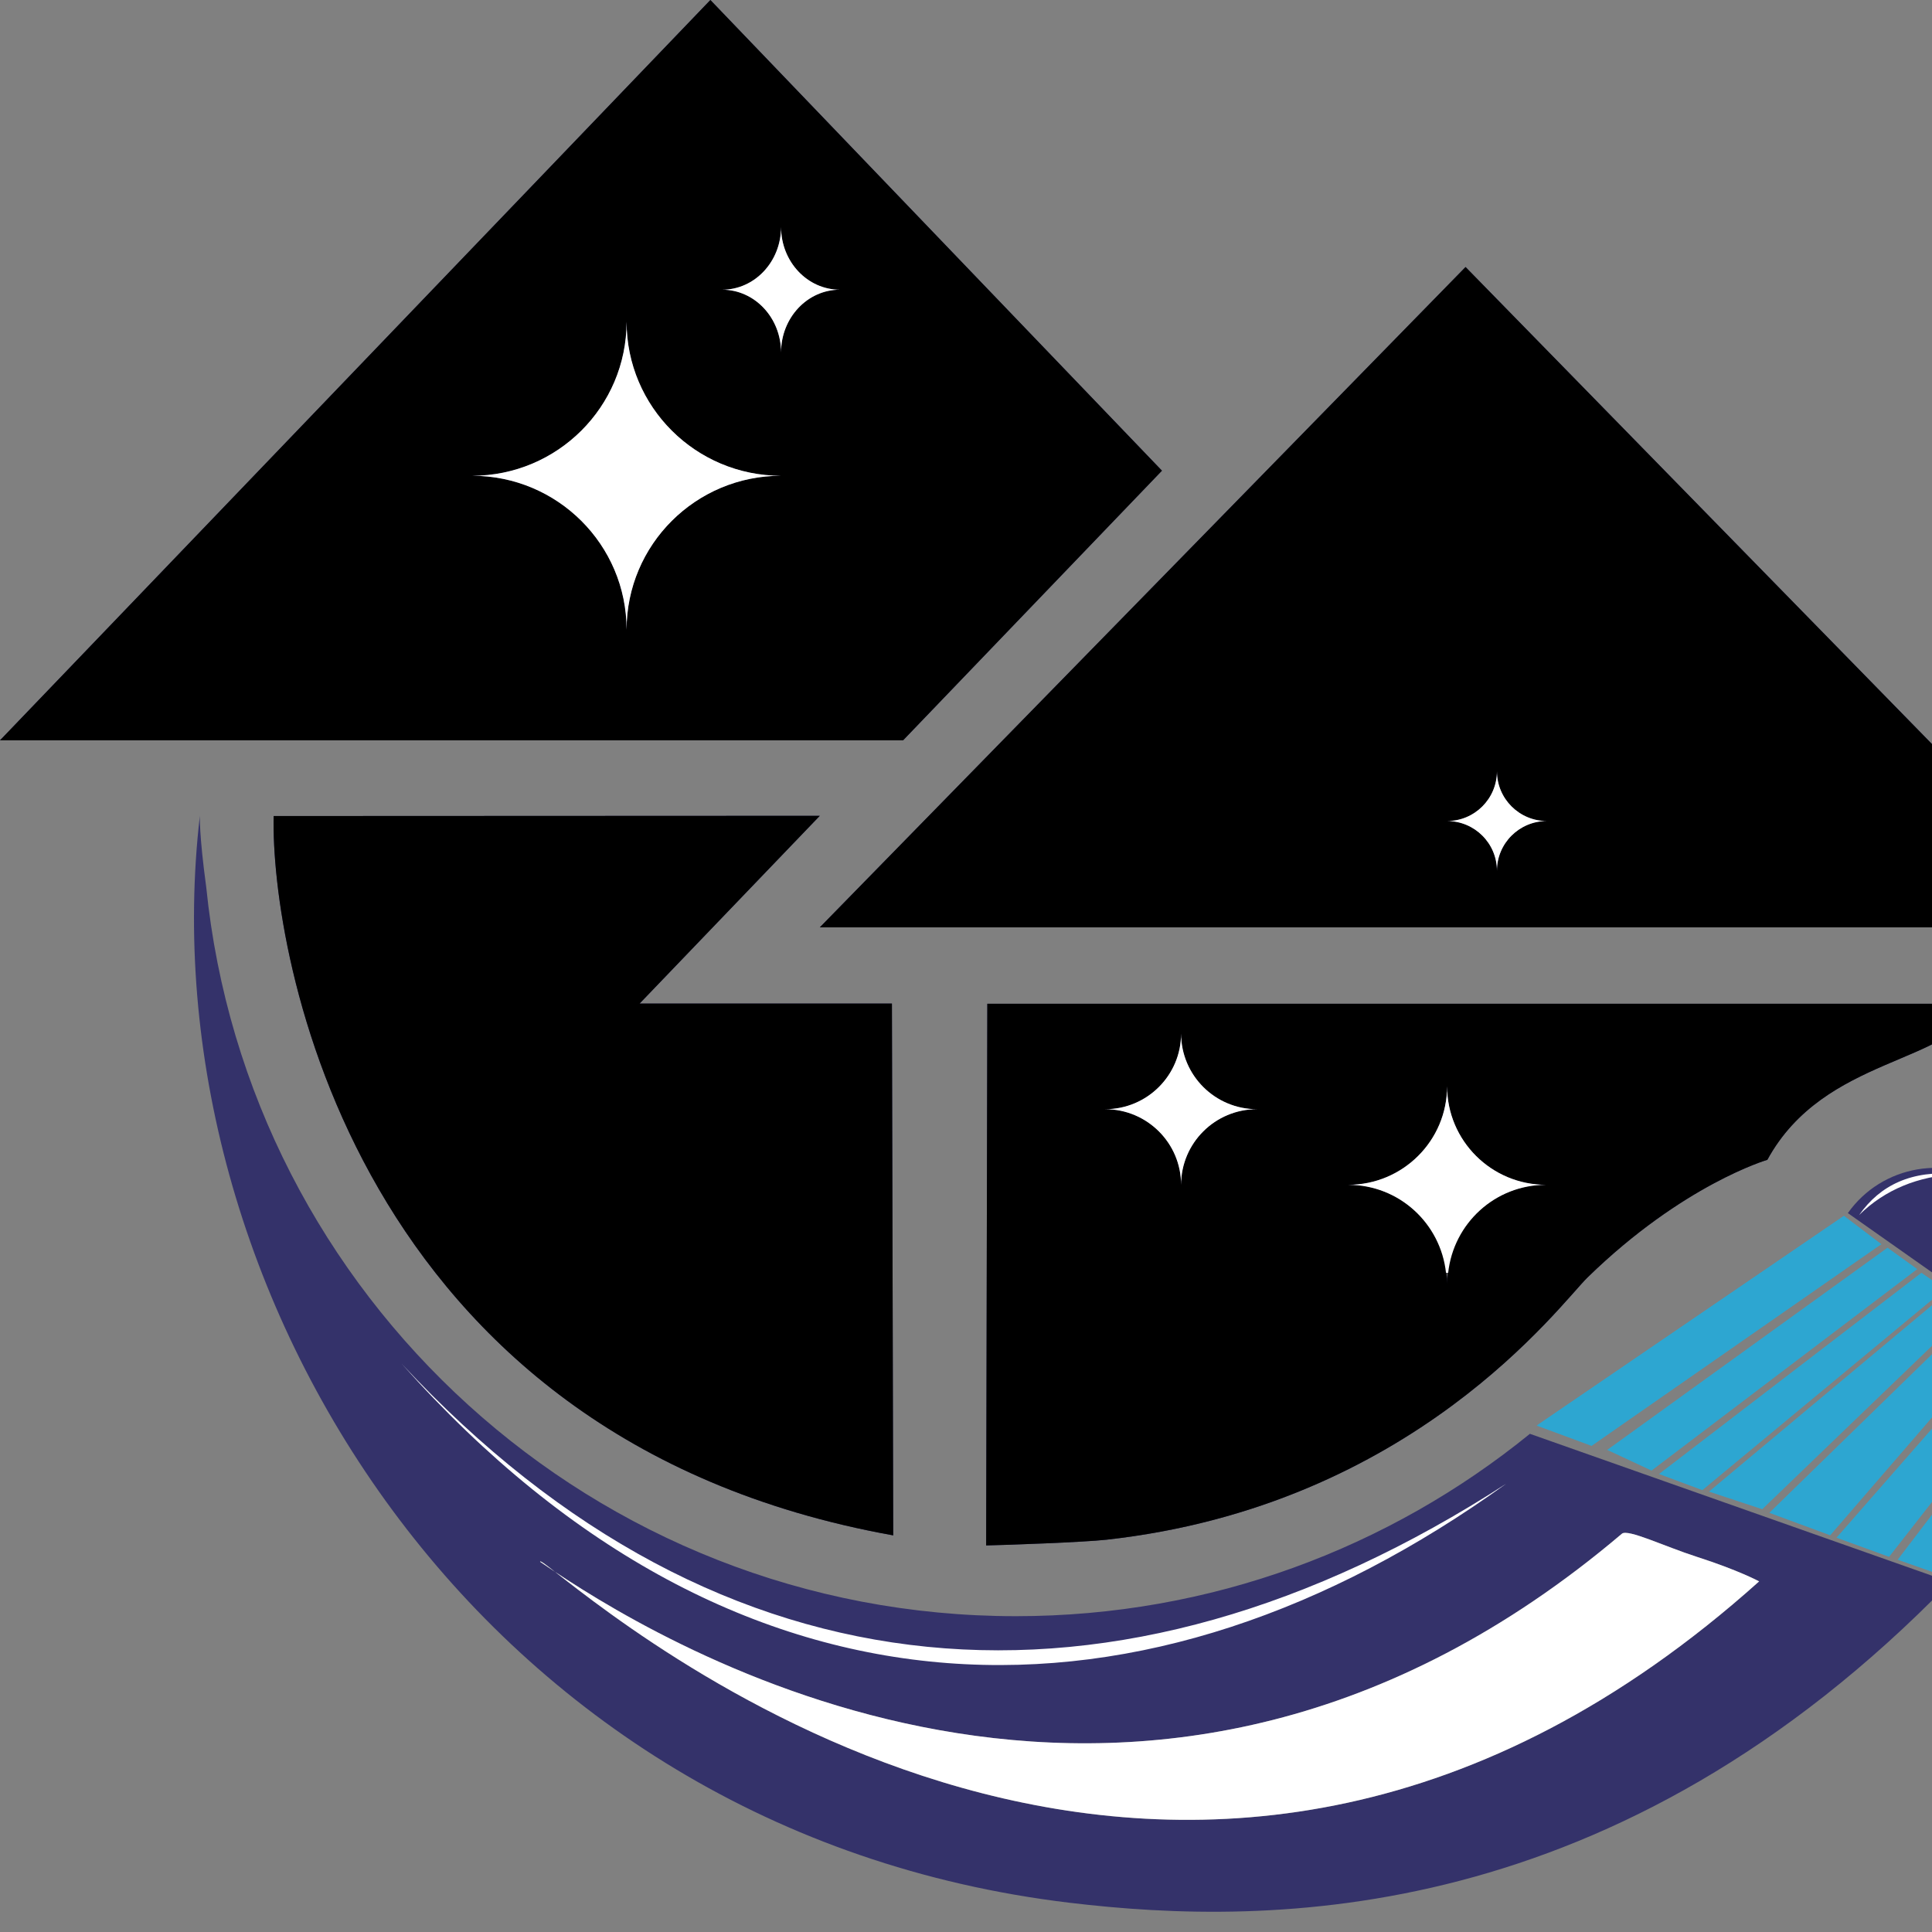
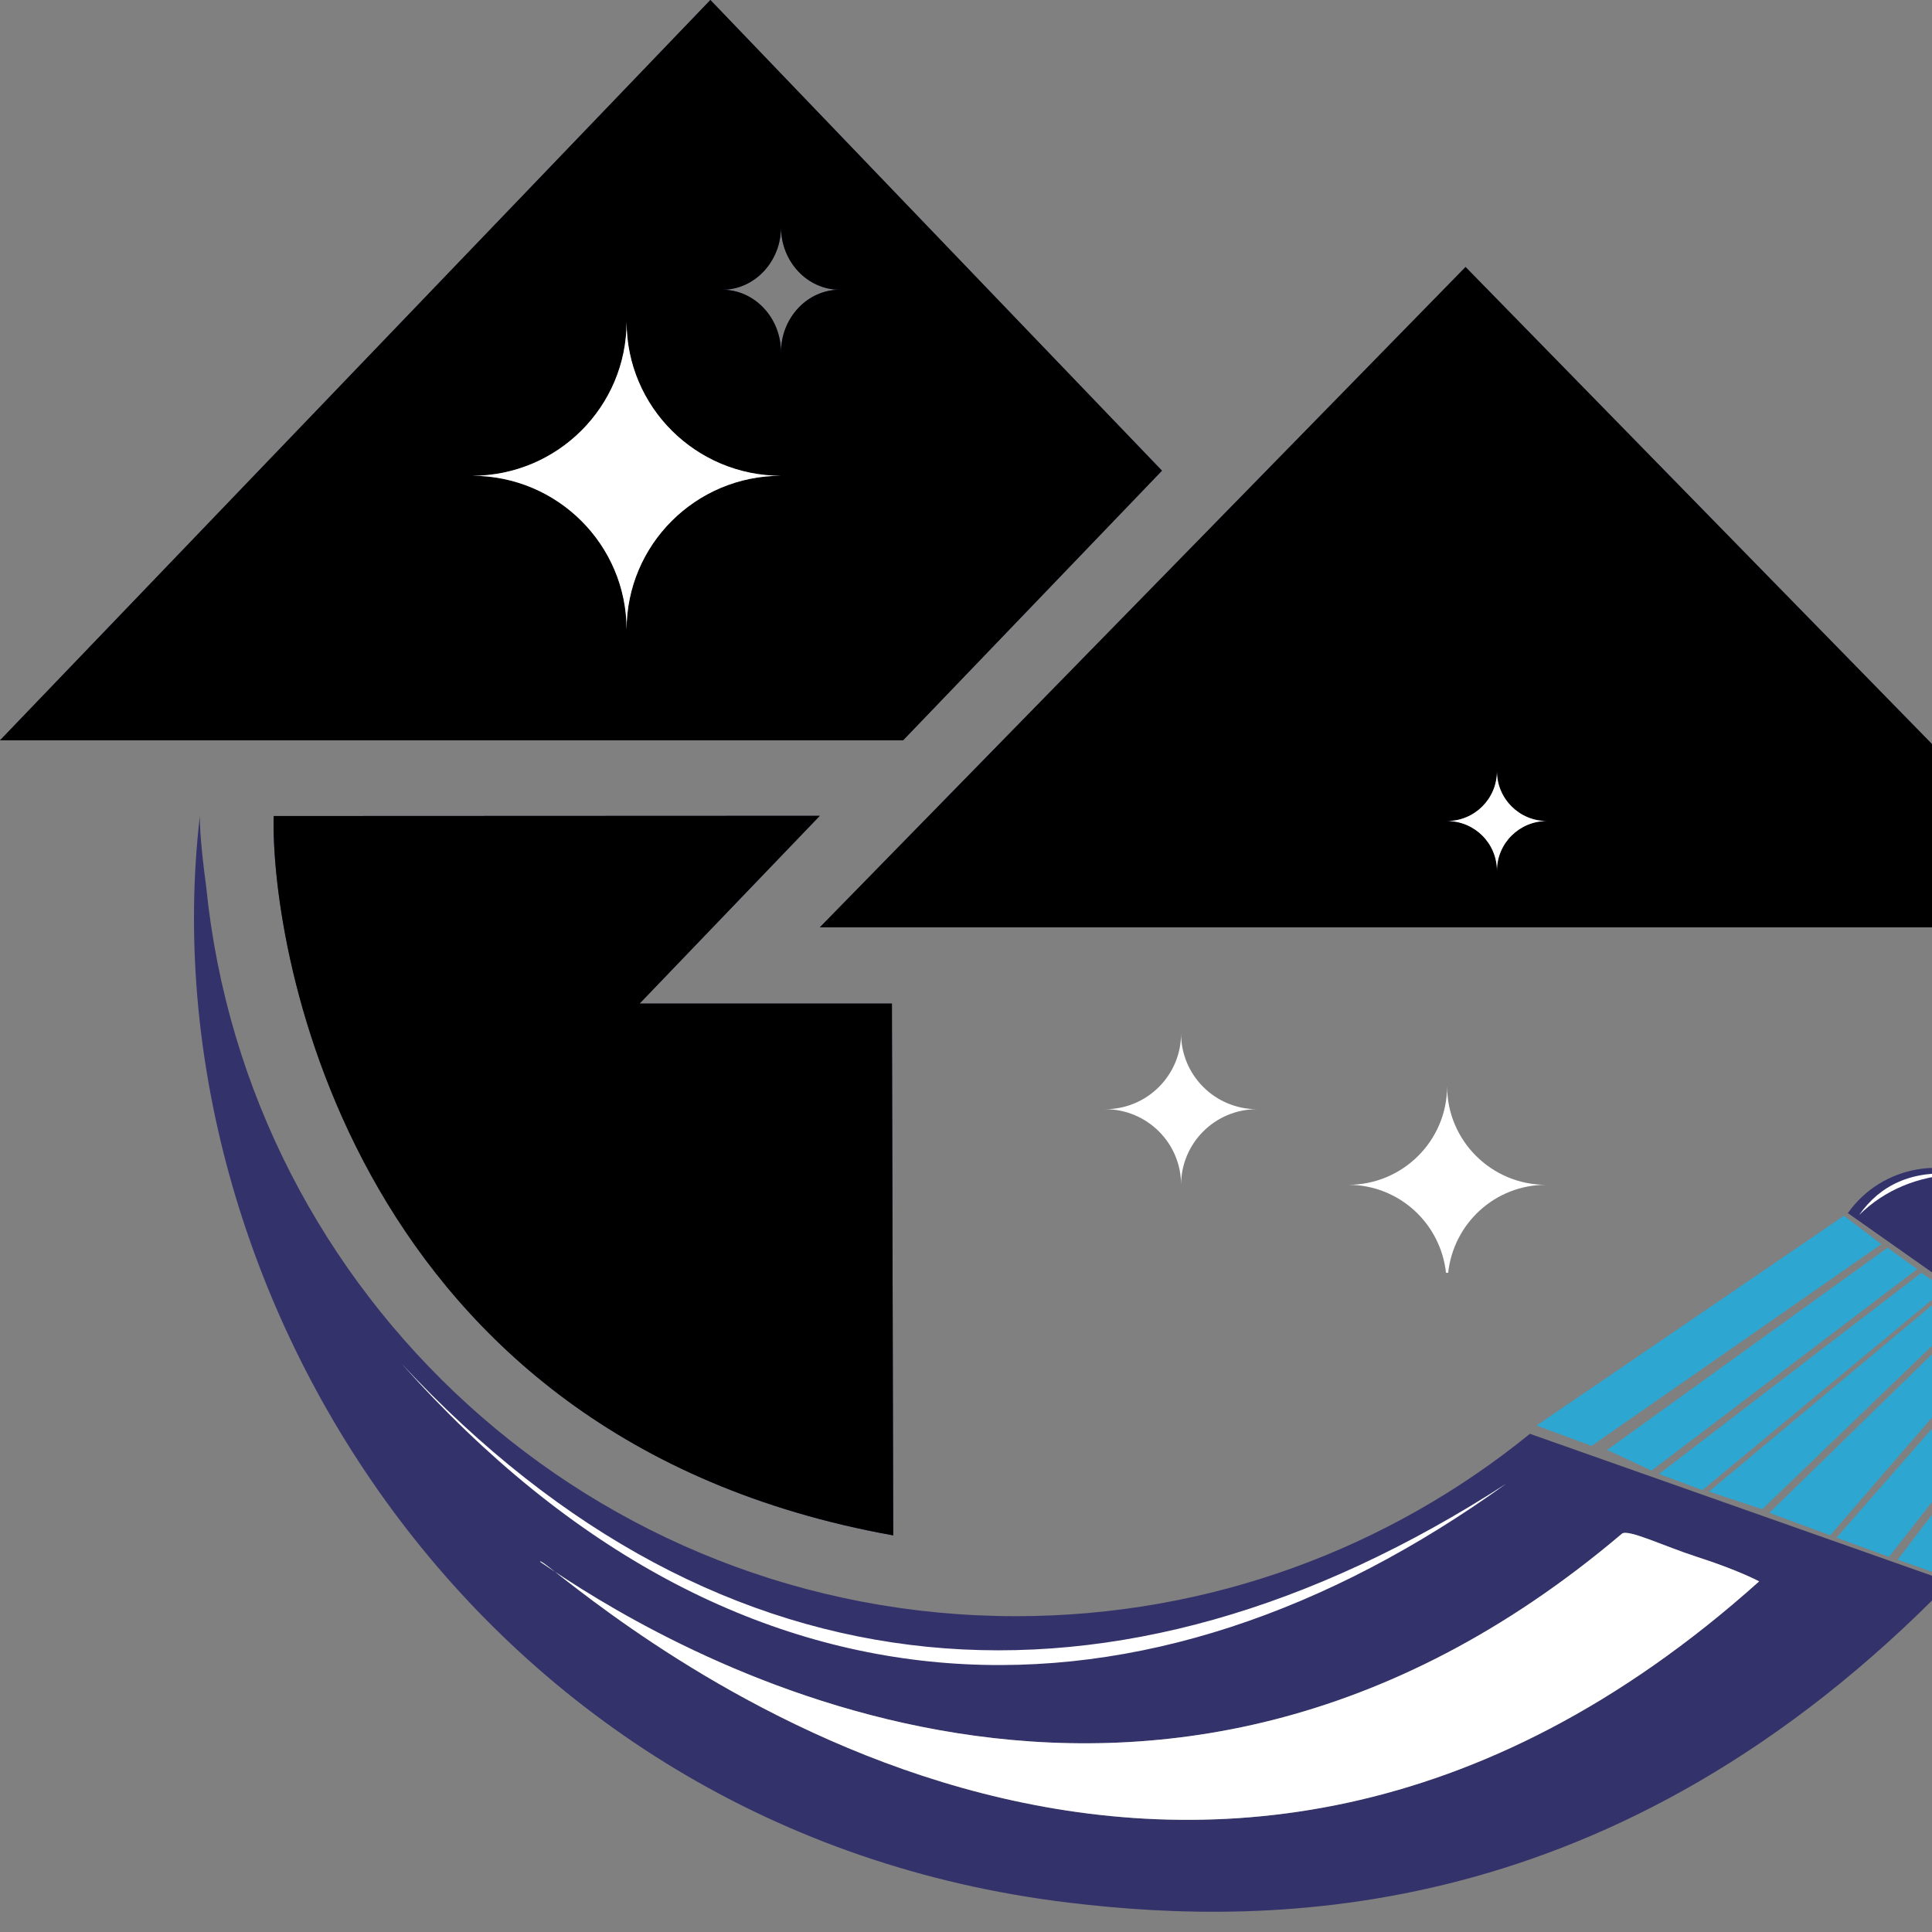
<svg xmlns="http://www.w3.org/2000/svg" width="48" height="48" viewBox="0 0 58 58" fill="none">
  <rect x="0" y="0" width="58" height="58" fill="#808080" stroke="none" />
  <path d="M88.52 30.856V17.507H93.031C94.074 17.507 94.93 17.685 95.599 18.041C96.268 18.393 96.763 18.878 97.085 19.495C97.406 20.112 97.567 20.814 97.567 21.6C97.567 22.387 97.406 23.084 97.085 23.692C96.763 24.301 96.27 24.779 95.605 25.126C94.941 25.47 94.091 25.641 93.057 25.641H89.407V24.181H93.005C93.717 24.181 94.291 24.077 94.725 23.868C95.164 23.66 95.481 23.364 95.677 22.982C95.877 22.595 95.977 22.135 95.977 21.6C95.977 21.066 95.877 20.599 95.677 20.199C95.477 19.799 95.158 19.491 94.719 19.273C94.28 19.052 93.7 18.941 92.979 18.941H90.137V30.856H88.52ZM94.804 24.859L98.089 30.856H96.212L92.979 24.859H94.804ZM111.524 24.181C111.524 25.589 111.27 26.806 110.761 27.831C110.253 28.857 109.555 29.648 108.669 30.204C107.783 30.76 106.77 31.038 105.632 31.038C104.493 31.038 103.481 30.76 102.594 30.204C101.708 29.648 101.01 28.857 100.502 27.831C99.993 26.806 99.739 25.589 99.739 24.181C99.739 22.773 99.993 21.557 100.502 20.531C101.01 19.506 101.708 18.715 102.594 18.159C103.481 17.602 104.493 17.324 105.632 17.324C106.77 17.324 107.783 17.602 108.669 18.159C109.555 18.715 110.253 19.506 110.761 20.531C111.27 21.557 111.524 22.773 111.524 24.181ZM109.96 24.181C109.96 23.026 109.766 22.05 109.379 21.255C108.997 20.459 108.478 19.858 107.822 19.449C107.17 19.041 106.44 18.837 105.632 18.837C104.823 18.837 104.091 19.041 103.435 19.449C102.783 19.858 102.264 20.459 101.877 21.255C101.495 22.05 101.304 23.026 101.304 24.181C101.304 25.337 101.495 26.313 101.877 27.108C102.264 27.903 102.783 28.505 103.435 28.913C104.091 29.322 104.823 29.526 105.632 29.526C106.44 29.526 107.17 29.322 107.822 28.913C108.478 28.505 108.997 27.903 109.379 27.108C109.766 26.313 109.96 25.337 109.96 24.181ZM118.361 30.856H114.242V17.507H118.544C119.839 17.507 120.947 17.774 121.868 18.309C122.789 18.839 123.495 19.601 123.986 20.596C124.477 21.587 124.723 22.773 124.723 24.155C124.723 25.546 124.475 26.743 123.98 27.747C123.484 28.746 122.763 29.515 121.816 30.054C120.868 30.588 119.717 30.856 118.361 30.856ZM115.858 29.422H118.257C119.361 29.422 120.275 29.209 121.001 28.783C121.727 28.357 122.268 27.751 122.624 26.965C122.98 26.178 123.158 25.242 123.158 24.155C123.158 23.078 122.982 22.15 122.63 21.372C122.278 20.59 121.753 19.99 121.053 19.573C120.354 19.152 119.482 18.941 118.439 18.941H115.858V29.422ZM127.434 30.856V17.507H131.945C132.988 17.507 133.844 17.685 134.513 18.041C135.182 18.393 135.677 18.878 135.999 19.495C136.32 20.112 136.481 20.814 136.481 21.6C136.481 22.387 136.32 23.084 135.999 23.692C135.677 24.301 135.184 24.779 134.519 25.126C133.854 25.47 133.005 25.641 131.971 25.641H128.321V24.181H131.919C132.631 24.181 133.205 24.077 133.639 23.868C134.078 23.66 134.395 23.364 134.591 22.982C134.791 22.595 134.891 22.135 134.891 21.6C134.891 21.066 134.791 20.599 134.591 20.199C134.391 19.799 134.072 19.491 133.633 19.273C133.194 19.052 132.614 18.941 131.893 18.941H129.051V30.856H127.434ZM133.718 24.859L137.003 30.856H135.125L131.893 24.859H133.718ZM140.791 17.507V30.856H139.175V17.507H140.791ZM153.157 21.678C153.014 21.239 152.825 20.846 152.59 20.499C152.36 20.147 152.084 19.847 151.763 19.599C151.445 19.352 151.085 19.163 150.681 19.032C150.276 18.902 149.833 18.837 149.351 18.837C148.56 18.837 147.841 19.041 147.193 19.449C146.546 19.858 146.031 20.459 145.649 21.255C145.266 22.05 145.075 23.026 145.075 24.181C145.075 25.337 145.268 26.313 145.655 27.108C146.042 27.903 146.566 28.505 147.226 28.913C147.887 29.322 148.63 29.526 149.455 29.526C150.22 29.526 150.893 29.363 151.476 29.037C152.062 28.707 152.519 28.242 152.845 27.642C153.175 27.038 153.34 26.328 153.34 25.511L153.835 25.615H149.82V24.181H154.904V25.615C154.904 26.715 154.67 27.671 154.2 28.483C153.735 29.296 153.092 29.926 152.271 30.373C151.454 30.817 150.515 31.038 149.455 31.038C148.273 31.038 147.235 30.76 146.34 30.204C145.449 29.648 144.754 28.857 144.254 27.831C143.758 26.806 143.511 25.589 143.511 24.181C143.511 23.125 143.652 22.176 143.934 21.333C144.221 20.486 144.625 19.764 145.147 19.169C145.668 18.574 146.285 18.117 146.998 17.8C147.711 17.483 148.495 17.324 149.351 17.324C150.055 17.324 150.711 17.431 151.319 17.644C151.932 17.852 152.477 18.15 152.955 18.537C153.438 18.919 153.84 19.378 154.161 19.912C154.483 20.442 154.704 21.031 154.826 21.678H153.157ZM166.433 17.507H168.049V26.345C168.049 27.258 167.834 28.073 167.404 28.79C166.978 29.502 166.376 30.065 165.599 30.478C164.821 30.886 163.908 31.09 162.861 31.09C161.814 31.09 160.901 30.886 160.123 30.478C159.346 30.065 158.742 29.502 158.311 28.79C157.886 28.073 157.673 27.258 157.673 26.345V17.507H159.289V26.215C159.289 26.867 159.433 27.447 159.719 27.955C160.006 28.459 160.415 28.857 160.945 29.148C161.479 29.435 162.118 29.578 162.861 29.578C163.604 29.578 164.243 29.435 164.777 29.148C165.312 28.857 165.72 28.459 166.003 27.955C166.289 27.447 166.433 26.867 166.433 26.215V17.507ZM171.277 30.856V17.507H179.334V18.941H172.894V23.451H178.916V24.885H172.894V29.422H179.438V30.856H171.277ZM189.547 20.844C189.469 20.184 189.152 19.671 188.596 19.306C188.039 18.941 187.357 18.758 186.549 18.758C185.958 18.758 185.441 18.854 184.998 19.045C184.559 19.236 184.216 19.499 183.968 19.834C183.725 20.168 183.603 20.549 183.603 20.974C183.603 21.331 183.688 21.637 183.857 21.893C184.031 22.145 184.252 22.356 184.522 22.526C184.791 22.691 185.074 22.828 185.369 22.936C185.665 23.041 185.936 23.125 186.184 23.191L187.54 23.556C187.887 23.647 188.274 23.773 188.7 23.934C189.13 24.094 189.541 24.314 189.932 24.592C190.327 24.866 190.653 25.218 190.91 25.648C191.166 26.078 191.294 26.606 191.294 27.232C191.294 27.953 191.105 28.605 190.727 29.187C190.353 29.769 189.806 30.232 189.084 30.575C188.368 30.919 187.496 31.09 186.471 31.09C185.515 31.09 184.687 30.936 183.987 30.628C183.292 30.319 182.745 29.889 182.345 29.337C181.949 28.785 181.726 28.144 181.674 27.414H183.342C183.386 27.918 183.555 28.335 183.851 28.666C184.15 28.992 184.528 29.235 184.985 29.396C185.445 29.552 185.941 29.63 186.471 29.63C187.088 29.63 187.642 29.53 188.133 29.331C188.624 29.126 189.013 28.844 189.3 28.483C189.586 28.118 189.73 27.692 189.73 27.206C189.73 26.762 189.606 26.402 189.358 26.124C189.111 25.846 188.785 25.62 188.381 25.446C187.976 25.272 187.54 25.12 187.07 24.989L185.428 24.52C184.385 24.22 183.559 23.792 182.951 23.236C182.343 22.68 182.039 21.952 182.039 21.053C182.039 20.305 182.241 19.654 182.645 19.097C183.053 18.537 183.601 18.102 184.287 17.794C184.978 17.481 185.749 17.324 186.601 17.324C187.462 17.324 188.226 17.479 188.895 17.787C189.565 18.091 190.095 18.509 190.486 19.039C190.881 19.569 191.09 20.171 191.112 20.844H189.547Z" fill="#34326A" />
  <path d="M88.551 43.638V34.961H89.601V39.265H89.703L93.601 34.961H94.974L91.33 38.875L94.974 43.638H93.703L90.686 39.604L89.601 40.824V43.638H88.551ZM96.334 43.638V34.961H101.57V35.893H97.384V38.825H101.299V39.757H97.384V42.705H101.638V43.638H96.334ZM103.464 43.638V34.961H108.7V35.893H104.515V38.825H108.429V39.757H104.515V42.705H108.768V43.638H103.464ZM110.594 43.638V34.961H113.526C114.207 34.961 114.763 35.084 115.195 35.329C115.63 35.572 115.952 35.901 116.161 36.316C116.37 36.732 116.475 37.195 116.475 37.706C116.475 38.217 116.37 38.682 116.161 39.1C115.955 39.518 115.636 39.851 115.204 40.1C114.772 40.346 114.218 40.468 113.543 40.468H111.442V39.536H113.509C113.975 39.536 114.349 39.456 114.632 39.295C114.914 39.134 115.119 38.916 115.246 38.642C115.376 38.366 115.441 38.053 115.441 37.706C115.441 37.359 115.376 37.048 115.246 36.774C115.119 36.5 114.913 36.285 114.627 36.13C114.342 35.972 113.964 35.893 113.492 35.893H111.645V43.638H110.594ZM128.505 37.672H127.454C127.392 37.37 127.283 37.105 127.128 36.876C126.975 36.647 126.789 36.455 126.569 36.3C126.351 36.141 126.11 36.023 125.844 35.944C125.579 35.864 125.302 35.825 125.014 35.825C124.488 35.825 124.012 35.958 123.586 36.223C123.162 36.489 122.825 36.88 122.573 37.397C122.325 37.914 122.201 38.548 122.201 39.299C122.201 40.05 122.325 40.684 122.573 41.201C122.825 41.718 123.162 42.109 123.586 42.375C124.012 42.64 124.488 42.773 125.014 42.773C125.302 42.773 125.579 42.734 125.844 42.654C126.11 42.575 126.351 42.458 126.569 42.303C126.789 42.145 126.975 41.951 127.128 41.722C127.283 41.491 127.392 41.225 127.454 40.926H128.505C128.426 41.369 128.282 41.766 128.073 42.117C127.864 42.467 127.604 42.765 127.293 43.01C126.982 43.253 126.634 43.438 126.247 43.565C125.862 43.693 125.452 43.756 125.014 43.756C124.274 43.756 123.616 43.575 123.039 43.214C122.463 42.852 122.01 42.338 121.679 41.672C121.349 41.005 121.184 40.214 121.184 39.299C121.184 38.384 121.349 37.593 121.679 36.926C122.01 36.26 122.463 35.746 123.039 35.384C123.616 35.023 124.274 34.842 125.014 34.842C125.452 34.842 125.862 34.906 126.247 35.033C126.634 35.16 126.982 35.346 127.293 35.592C127.604 35.835 127.864 36.132 128.073 36.482C128.282 36.829 128.426 37.226 128.505 37.672ZM130.203 43.638V34.961H131.253V42.705H135.287V43.638H130.203ZM136.914 43.638V34.961H142.15V35.893H137.964V38.825H141.879V39.757H137.964V42.705H142.218V43.638H136.914ZM144.4 43.638H143.298L146.484 34.961H147.569L150.755 43.638H149.653L147.06 36.333H146.993L144.4 43.638ZM144.806 40.248H149.247V41.18H144.806V40.248ZM158.987 34.961V43.638H157.97L153.242 36.825H153.157V43.638H152.106V34.961H153.123L157.868 41.79H157.953V34.961H158.987Z" fill="#34326A" />
  <path d="M82.528 12.475L81.087 11.229L76.07 17.002L76.277 17.182L61.62 34.845L61.204 34.486L59.308 36.666L59.775 37.071L59.332 37.605L60.541 38.372L60.85 37.999L61.144 38.254L63.04 36.074L62.695 35.776L77.352 18.112L77.51 18.247L82.528 12.475Z" fill="#34326A" />
  <path d="M62.773 41.56L55.474 36.418C56.499 34.97 58.507 34.626 59.957 35.649L62.002 37.088C63.451 38.11 63.798 40.113 62.773 41.56Z" fill="#34326A" />
  <path d="M45.929 43.044C41.722 46.464 36.35 48.519 30.497 48.519C17.842 48.519 7.433 38.924 6.191 26.63C5.975 25.04 6 24.491 6 24.491C4.351 38.688 14.352 54.994 32.108 57.122C38.157 57.846 48.505 57.841 58.547 47.497L45.929 43.044ZM16.663 47.188C16.493 47.075 16.339 46.971 16.215 46.885C16.208 46.839 16.363 46.956 16.663 47.188C20.31 49.619 34.534 58.052 48.691 46.044C48.868 45.894 49.981 46.428 50.938 46.736C52.205 47.144 52.811 47.475 52.811 47.475C35.955 62.584 19.549 49.433 16.663 47.188Z" fill="#34326A" />
  <path d="M16.215 46.885C16.339 46.969 16.493 47.075 16.663 47.189C16.363 46.954 16.209 46.839 16.215 46.885Z" fill="white" />
-   <path d="M48.691 46.043C34.533 58.053 20.31 49.618 16.663 47.188C19.55 49.431 35.956 62.583 52.81 47.474C52.81 47.474 52.203 47.143 50.937 46.736C49.98 46.429 48.867 45.892 48.691 46.043Z" fill="white" />
-   <path d="M29.64 30.133L29.605 46.395C30.225 46.382 32.533 46.299 33.21 46.224C42.437 45.201 46.845 39.142 47.661 38.348C50.528 35.554 53.057 34.819 53.057 34.819C54.775 31.671 58.626 31.964 59.339 30.133H29.64V30.133ZM35.457 35.568C35.457 34.316 34.437 33.299 33.179 33.299C34.437 33.299 35.457 32.281 35.457 31.027C35.457 32.281 36.476 33.299 37.735 33.299C36.476 33.299 35.457 34.316 35.457 35.568ZM43.442 38.53C43.442 36.896 42.112 35.568 40.472 35.568C42.112 35.568 43.442 34.244 43.442 32.608C43.442 34.244 44.771 35.568 46.41 35.568C44.771 35.568 43.442 36.896 43.442 38.53Z" fill="#34326A" />
+   <path d="M48.691 46.043C34.533 58.053 20.31 49.618 16.663 47.188C19.55 49.431 35.956 62.583 52.81 47.474C52.81 47.474 52.203 47.143 50.937 46.736C49.98 46.429 48.867 45.892 48.691 46.043" fill="white" />
  <path d="M21.326 0L0 22.225H27.111L34.883 14.13L21.326 0ZM18.809 18.904C18.809 16.351 16.734 14.282 14.174 14.282C16.734 14.282 18.809 12.211 18.809 9.659C18.809 12.211 20.884 14.282 23.446 14.282C20.884 14.283 18.809 16.352 18.809 18.904ZM23.446 10.581C23.446 9.541 22.654 8.698 21.68 8.698C22.653 8.698 23.446 7.854 23.446 6.814C23.446 7.854 24.236 8.698 25.212 8.698C24.236 8.698 23.446 9.541 23.446 10.581Z" fill="#34326A" />
  <path d="M24.611 24.491L8.216 24.498C8.118 28.491 10.53 43.169 26.815 46.093L26.776 30.128H19.201L24.611 24.491Z" fill="#34326A" />
  <path d="M58.064 22.403L43.997 8.016L24.611 27.84H63.668L58.064 22.403ZM44.94 26.142C44.94 25.317 44.268 24.649 43.442 24.649C44.268 24.649 44.94 23.979 44.94 23.154C44.94 23.979 45.61 24.649 46.44 24.649C45.61 24.649 44.94 25.317 44.94 26.142Z" fill="#34326A" />
-   <path d="M29.64 30.133L29.605 46.395C30.225 46.382 32.533 46.299 33.21 46.224C42.437 45.201 46.845 39.142 47.661 38.348C50.528 35.554 53.057 34.819 53.057 34.819C54.775 31.671 58.626 31.964 59.339 30.133H29.64V30.133ZM35.457 35.568C35.457 34.316 34.437 33.299 33.179 33.299C34.437 33.299 35.457 32.281 35.457 31.027C35.457 32.281 36.476 33.299 37.735 33.299C36.476 33.299 35.457 34.316 35.457 35.568ZM43.442 38.53C43.442 36.896 42.112 35.568 40.472 35.568C42.112 35.568 43.442 34.244 43.442 32.608C43.442 34.244 44.771 35.568 46.41 35.568C44.771 35.568 43.442 36.896 43.442 38.53Z" fill="url(#paint0_linear_5_296)" />
  <path d="M21.326 0L0 22.225H27.111L34.883 14.13L21.326 0ZM18.809 18.904C18.809 16.351 16.734 14.282 14.174 14.282C16.734 14.282 18.809 12.211 18.809 9.659C18.809 12.211 20.884 14.282 23.446 14.282C20.884 14.283 18.809 16.352 18.809 18.904ZM23.446 10.581C23.446 9.541 22.654 8.698 21.68 8.698C22.653 8.698 23.446 7.854 23.446 6.814C23.446 7.854 24.236 8.698 25.212 8.698C24.236 8.698 23.446 9.541 23.446 10.581Z" fill="url(#paint1_linear_5_296)" />
  <path d="M24.611 24.491L8.216 24.498C8.118 28.491 10.53 43.169 26.815 46.093L26.776 30.128H19.201L24.611 24.491Z" fill="url(#paint2_linear_5_296)" />
  <path d="M58.064 22.403L43.997 8.016L24.611 27.84H63.668L58.064 22.403ZM44.94 26.142C44.94 25.317 44.268 24.649 43.442 24.649C44.268 24.649 44.94 23.979 44.94 23.154C44.94 23.979 45.61 24.649 46.44 24.649C45.61 24.649 44.94 25.317 44.94 26.142Z" fill="url(#paint3_linear_5_296)" />
  <path d="M18.811 9.659C18.811 12.213 16.733 14.283 14.174 14.283C16.733 14.283 18.811 16.352 18.811 18.906C18.811 16.352 20.886 14.283 23.447 14.283C20.886 14.282 18.811 12.213 18.811 9.659Z" fill="white" />
-   <path d="M25.214 8.697C24.239 8.697 23.448 7.855 23.448 6.815C23.448 7.855 22.656 8.697 21.68 8.697C22.656 8.697 23.448 9.54 23.448 10.58C23.448 9.54 24.238 8.697 25.214 8.697Z" fill="white" />
  <path d="M46.412 35.569C44.773 35.569 43.443 34.244 43.443 32.609C43.443 34.244 42.114 35.569 40.473 35.569C42.003 35.569 43.249 36.729 43.41 38.211H43.475C43.636 36.729 44.881 35.569 46.412 35.569Z" fill="white" />
  <path d="M33.179 33.299C34.437 33.299 35.457 34.316 35.457 35.57C35.457 34.316 36.477 33.299 37.735 33.299C36.477 33.299 35.457 32.281 35.457 31.027C35.457 32.281 34.437 33.299 33.179 33.299Z" fill="white" />
  <path d="M46.438 24.648C45.611 24.648 44.939 23.978 44.939 23.152C44.939 23.978 44.269 24.648 43.441 24.648C44.269 24.648 44.939 25.316 44.939 26.141C44.939 25.316 45.611 24.648 46.438 24.648Z" fill="white" />
  <path d="M55.355 36.503L46.132 42.798L47.78 43.407L56.477 37.353L55.355 36.503Z" fill="#2DA6D1" />
  <path d="M56.477 37.353L55.355 36.503L46.132 42.798" fill="#2DA6D1" />
  <path d="M58.431 47.338L62.641 41.641L61.519 40.854L56.969 46.824L58.431 47.338Z" fill="#2DA6D1" />
  <path d="M56.664 37.457L57.557 38.099L49.58 44.148L48.25 43.527L56.664 37.457Z" fill="#2DA6D1" />
  <path d="M61.386 40.761L60.451 40.088L55.133 46.163L56.712 46.737L61.386 40.761Z" fill="#2DA6D1" />
  <path d="M60.244 39.956L59.339 39.349L53.116 45.416L54.944 46.091L60.244 39.956Z" fill="#2DA6D1" />
  <path d="M57.682 38.21L58.388 38.699L51.106 44.735L49.805 44.251L57.682 38.21Z" fill="#2DA6D1" />
  <path d="M58.492 38.772L59.188 39.259L52.904 45.308L51.304 44.779L58.492 38.772Z" fill="#2DA6D1" />
  <path d="M55.815 36.473C56.442 35.581 57.384 35.12 58.755 35.245C57.571 35.312 56.588 35.715 55.815 36.473Z" fill="white" />
-   <path d="M61.314 34.726L60.3 35.838L60.383 35.901L61.394 34.775L61.314 34.726Z" fill="white" />
  <path d="M81.241 11.575L81.376 11.689L76.546 17.137L76.411 17.023L81.241 11.575Z" fill="white" />
  <path d="M12.06 40.942C21.632 51.231 33.514 52.11 45.217 44.542C34.513 52.254 22.246 52.39 12.06 40.942Z" fill="white" />
  <defs>
    <linearGradient id="paint0_linear_5_296" x1="31.834" y1="44.863" x2="31.834" y2="15.104" gradientUnits="userSpaceOnUse">
      <stop stopColor="#BED12C" />
      <stop offset="1" stopColor="#34326A" />
    </linearGradient>
    <linearGradient id="paint1_linear_5_296" x1="31.834" y1="44.863" x2="31.834" y2="15.105" gradientUnits="userSpaceOnUse">
      <stop stopColor="#BED12C" />
      <stop offset="1" stopColor="#34326A" />
    </linearGradient>
    <linearGradient id="paint2_linear_5_296" x1="31.835" y1="44.863" x2="31.835" y2="15.105" gradientUnits="userSpaceOnUse">
      <stop stopColor="#BED12C" />
      <stop offset="1" stopColor="#34326A" />
    </linearGradient>
    <linearGradient id="paint3_linear_5_296" x1="31.834" y1="44.864" x2="31.834" y2="15.106" gradientUnits="userSpaceOnUse">
      <stop stopColor="#BED12C" />
      <stop offset="1" stopColor="#34326A" />
    </linearGradient>
  </defs>
</svg>